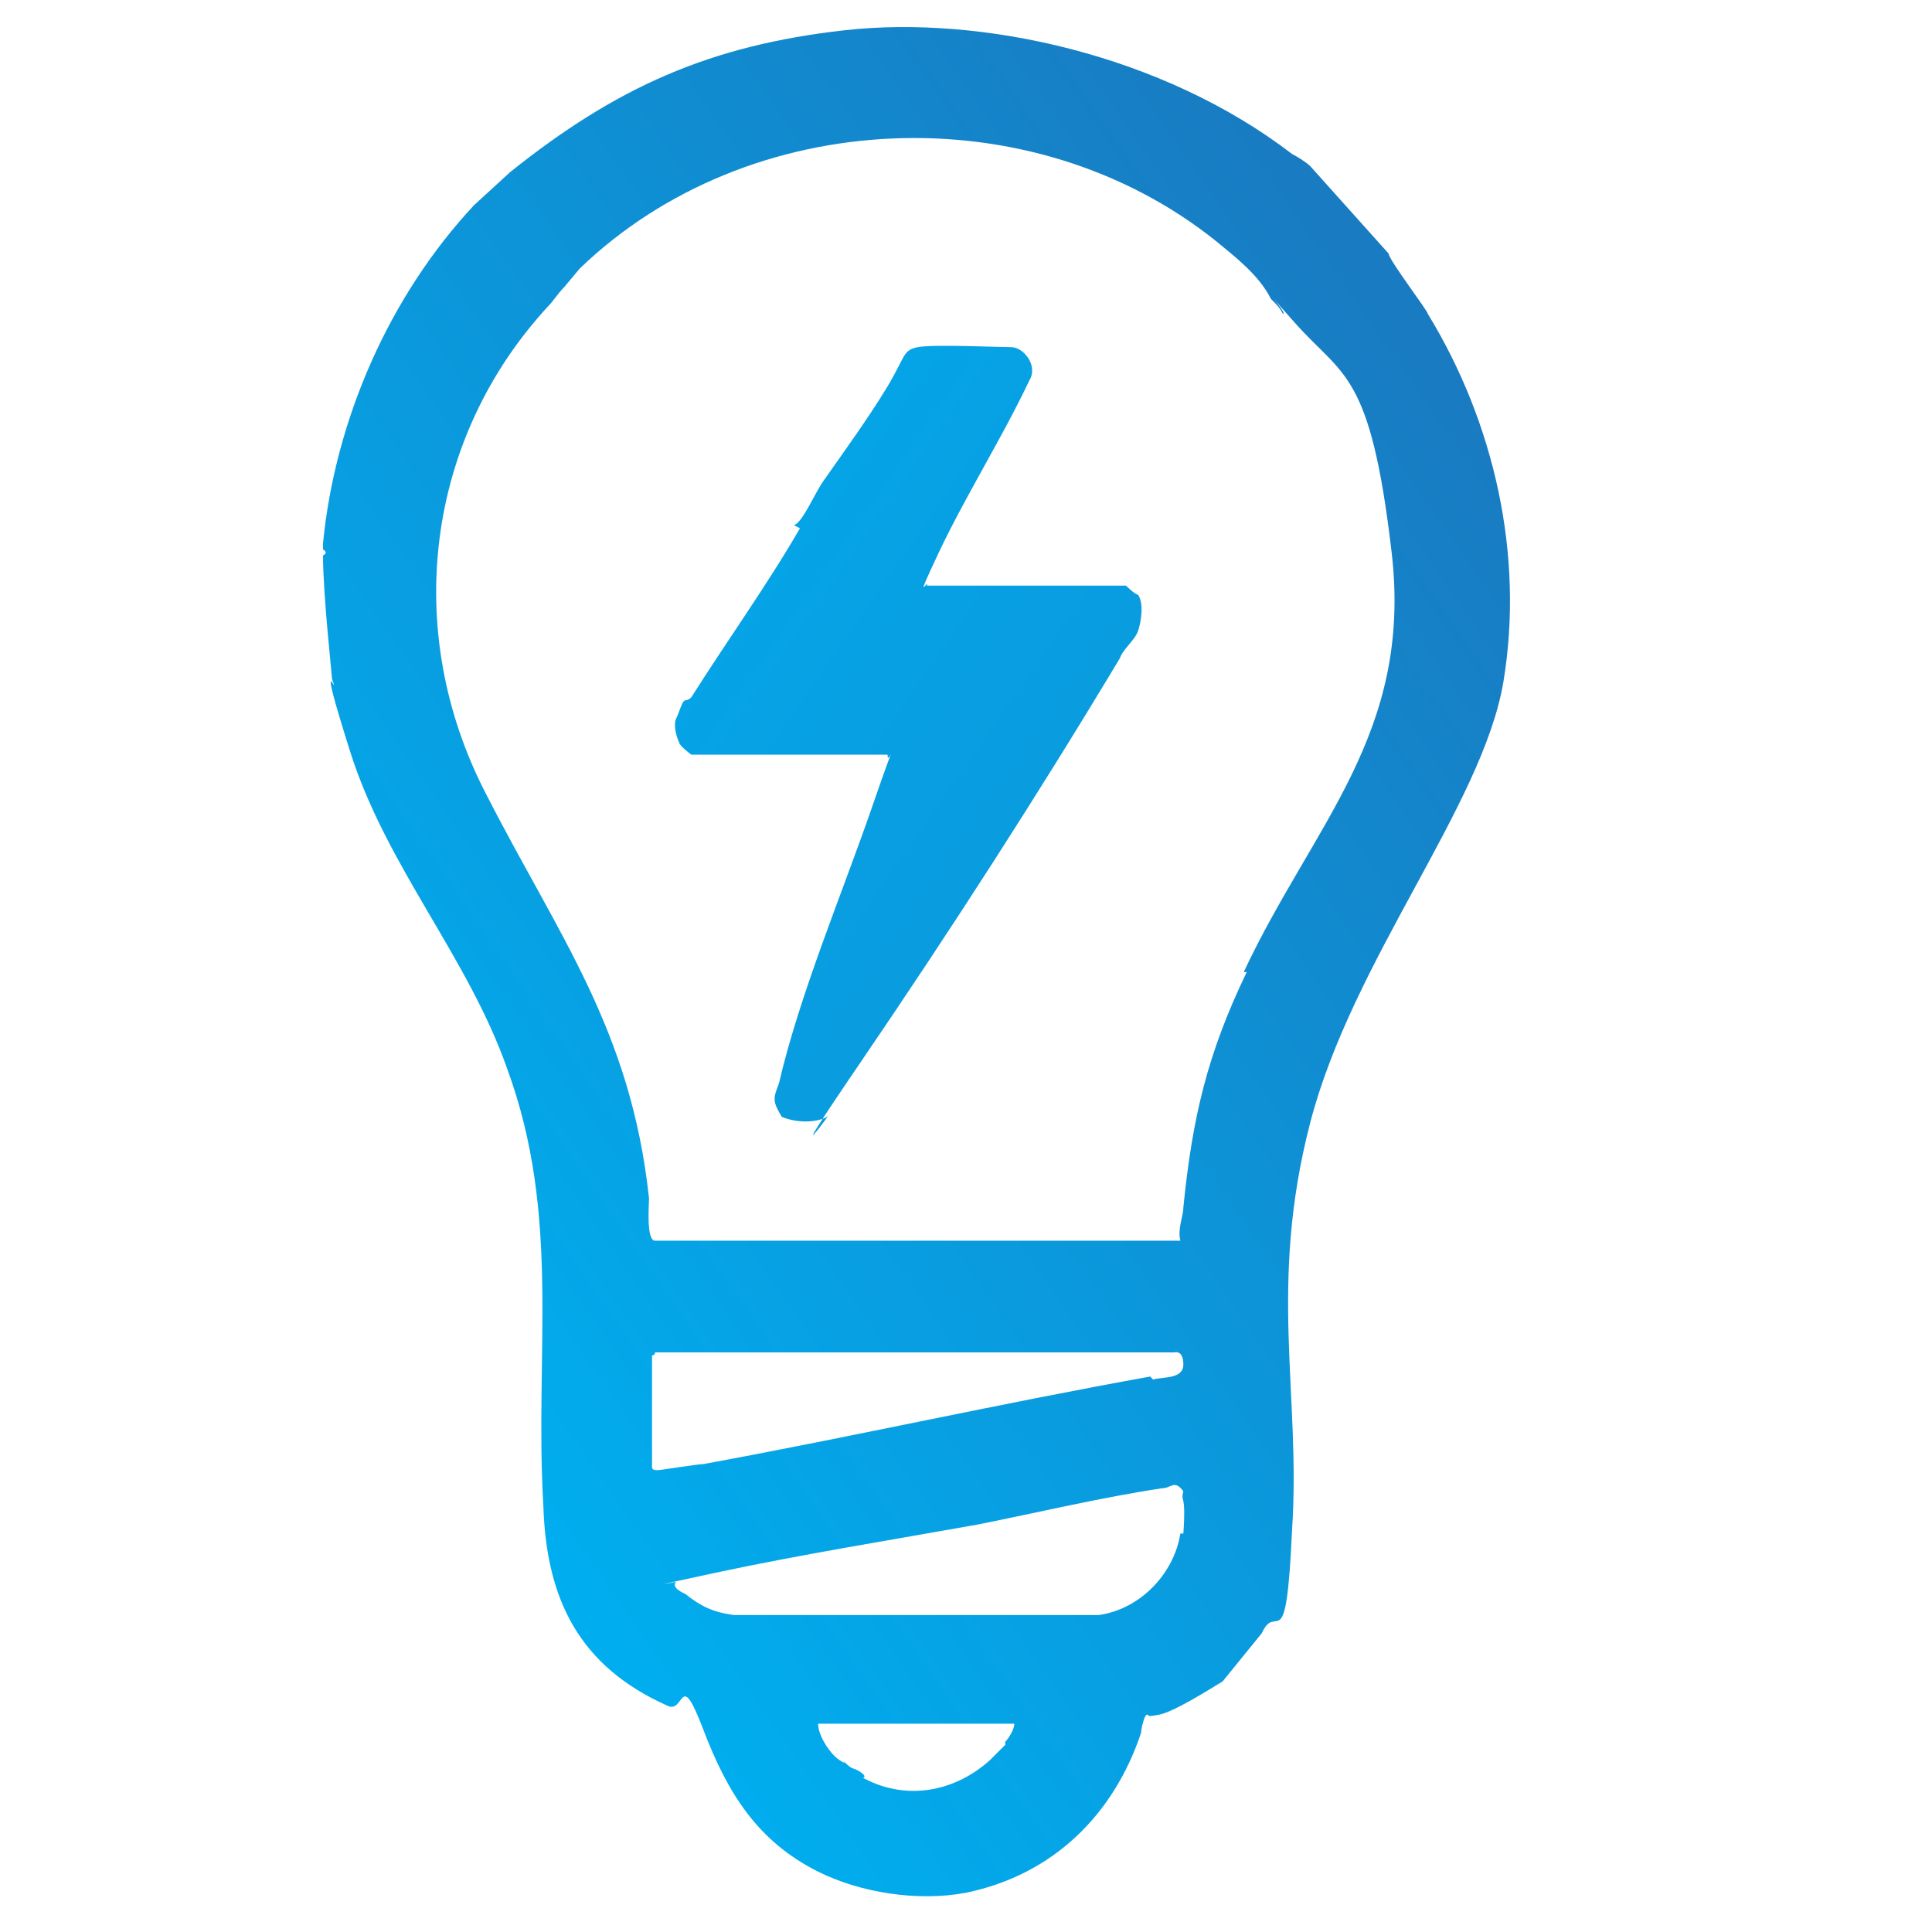
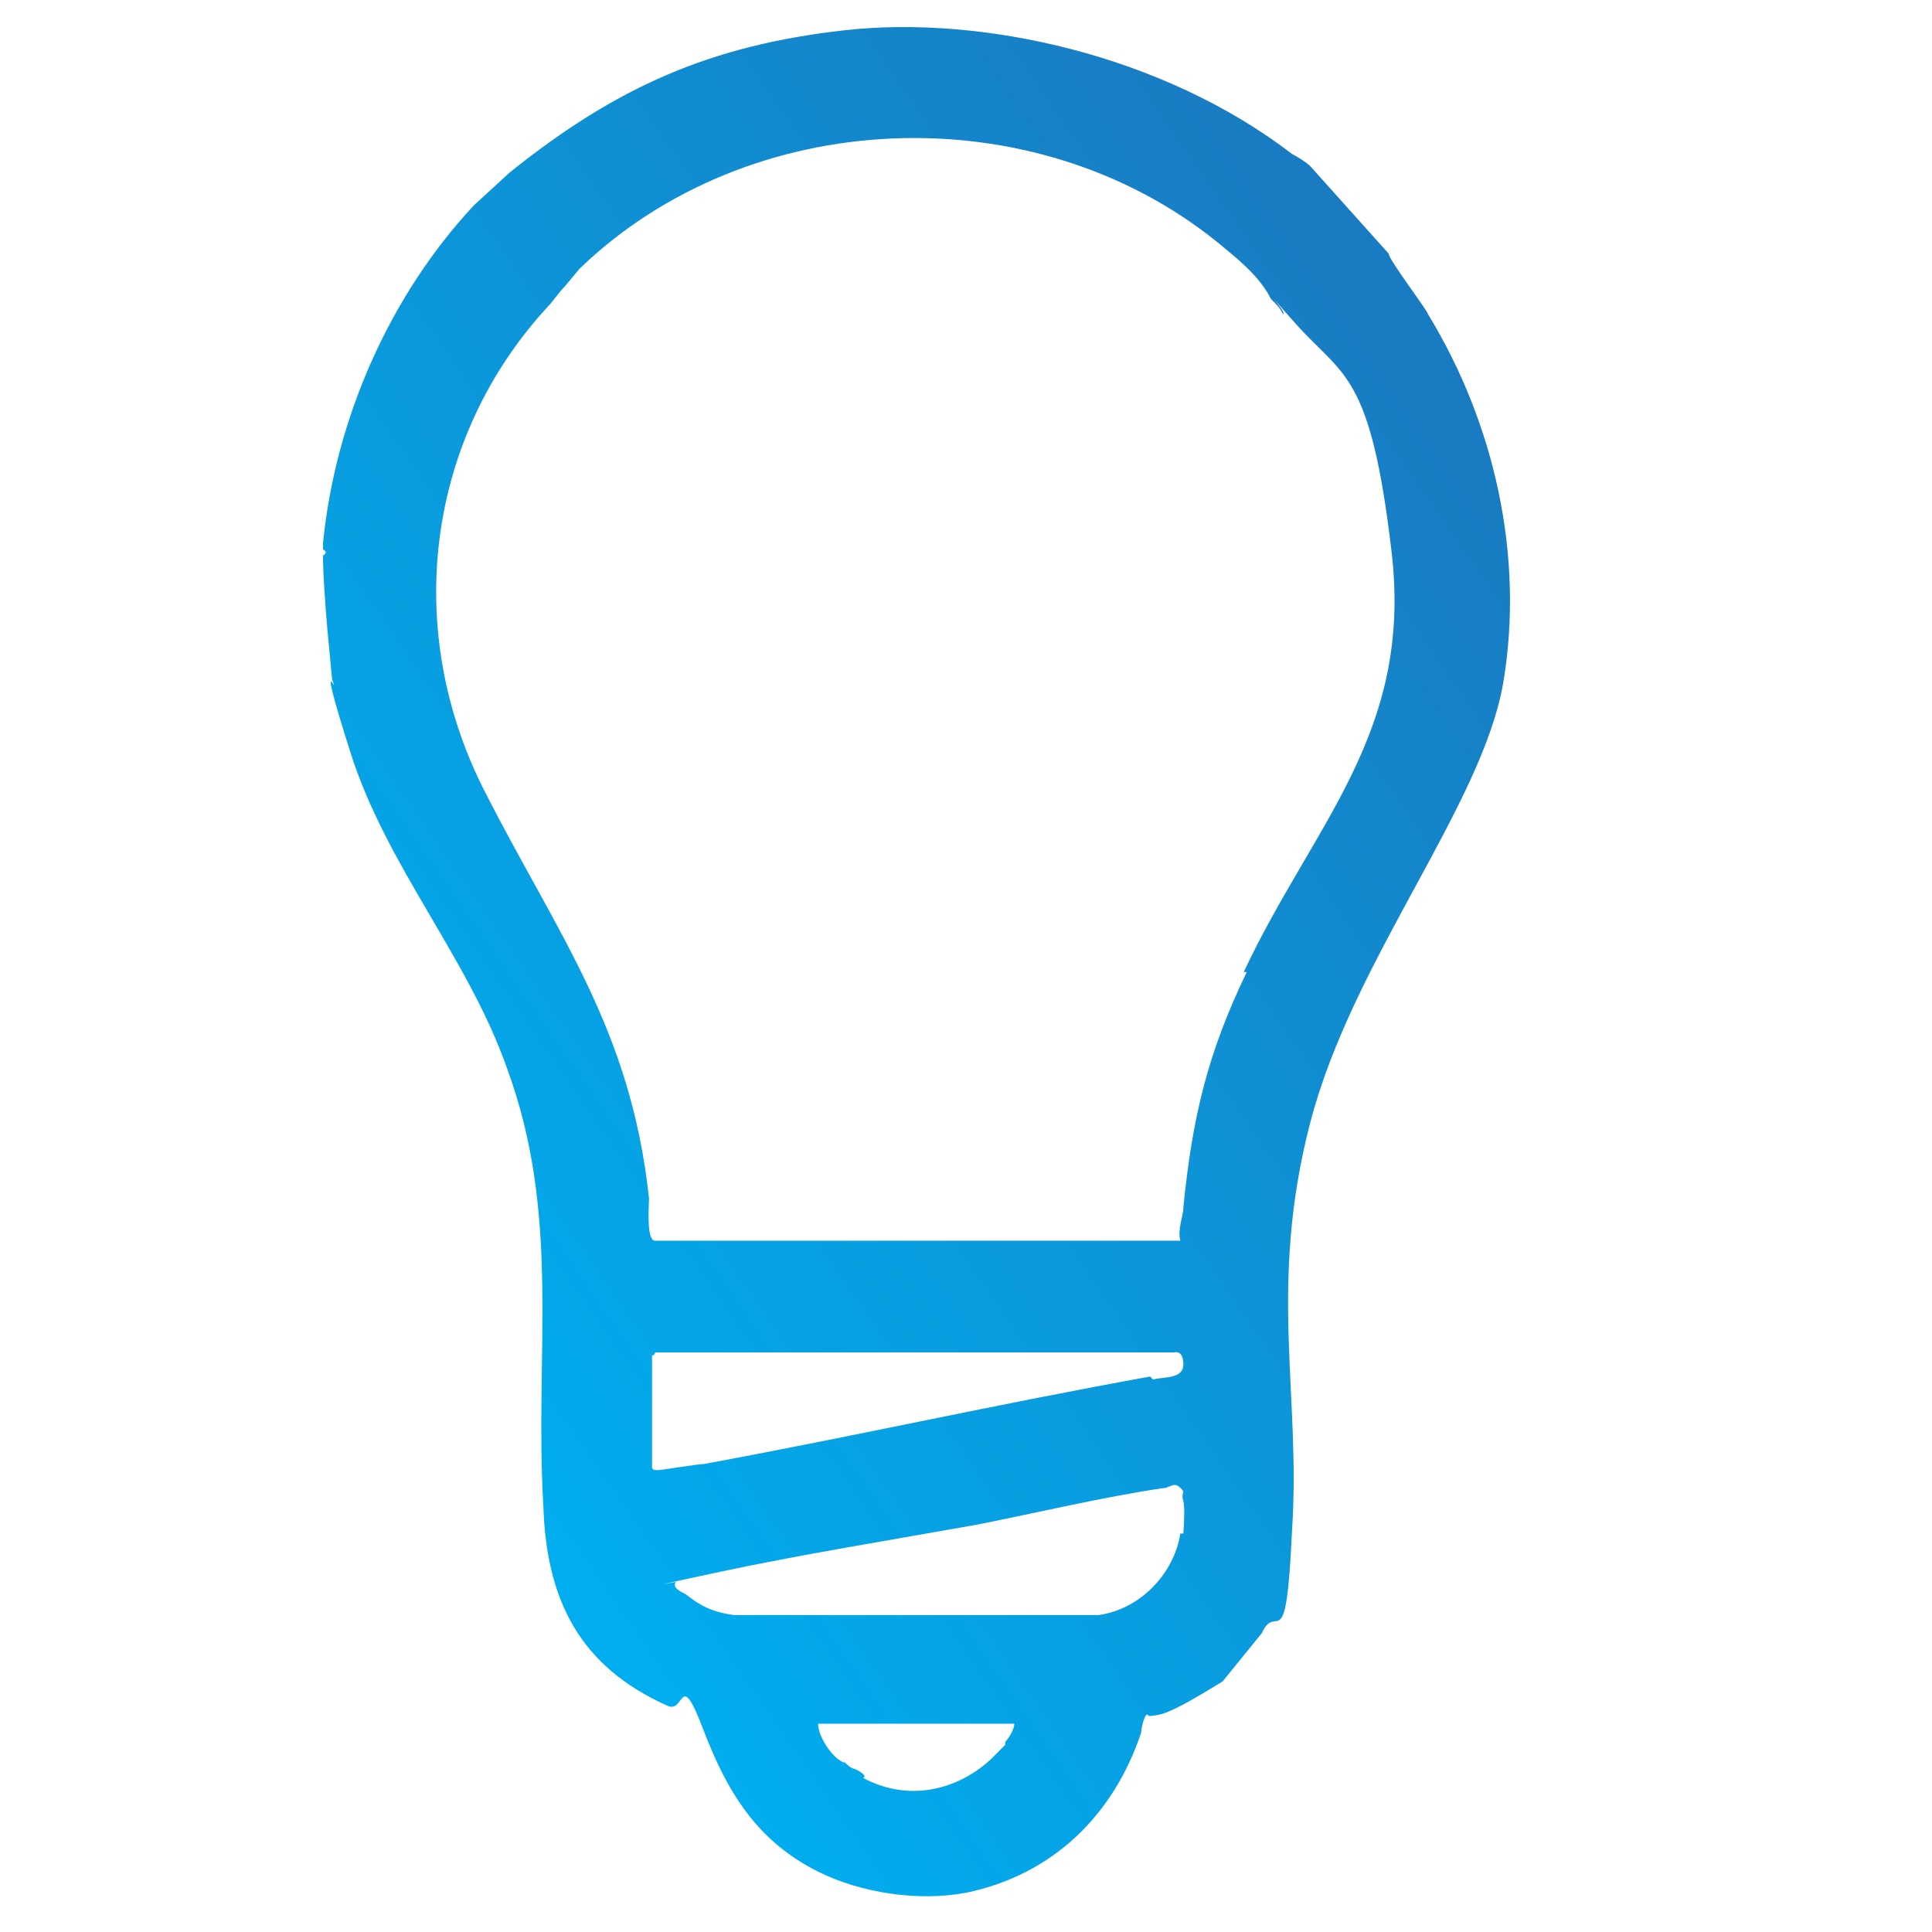
<svg xmlns="http://www.w3.org/2000/svg" xmlns:xlink="http://www.w3.org/1999/xlink" id="Layer_1" version="1.1" viewBox="0 0 64 64">
  <defs>
    <style>
      .st0 {
        fill: url(#linear-gradient2);
      }

      .st1 {
        fill: url(#linear-gradient1);
      }

      .st2 {
        fill: url(#linear-gradient3);
      }

      .st3 {
        fill: url(#linear-gradient);
      }
    </style>
    <linearGradient id="linear-gradient" x1="252.2" y1="-73.5" x2="252.3" y2="-73.6" gradientUnits="userSpaceOnUse">
      <stop offset="0" stop-color="#00aeef" />
      <stop offset="1" stop-color="#1c75bc" />
    </linearGradient>
    <linearGradient id="linear-gradient1" x1="12.6" y1="-148.2" x2="79" y2="-194.5" gradientTransform="translate(0 -136) scale(1 -1)" gradientUnits="userSpaceOnUse">
      <stop offset="0" stop-color="#00aeef" />
      <stop offset="1" stop-color="#1c75bc" />
    </linearGradient>
    <linearGradient id="linear-gradient2" x1="53.3" y1="9.6" x2="53.7" y2="9.3" xlink:href="#linear-gradient" />
    <linearGradient id="linear-gradient3" x1="12" y1="43.3" x2="55.5" y2="13" xlink:href="#linear-gradient" />
  </defs>
  <path class="st3" d="M252.2-73.5s0,0,0,0c0,0,0,0,0,0h0Z" />
  <g>
-     <path class="st1" d="M26.3,17.4c.3-.1.7-1.1,1-1.5.7-1,1.5-2.1,2.1-3.1s.5-1.2,1-1.3,2.7,0,3.1,0,.9.6.6,1.1c-.9,1.9-2.1,3.8-3,5.7s-.3.8-.4,1.1c0,0,.2,0,.2,0h6.4s.3.3.4.3c.2.3.1.9,0,1.2s-.5.6-.6.9c-2.7,4.5-5.6,9-8.6,13.4-3,4.4-.7,1.3-1.1,1.8-.4.2-1,.2-1.5,0-.3-.5-.3-.6-.1-1.1.7-3,2.1-6.3,3.1-9.2s.5-1.2.5-1.7h-6.5s-.4-.3-.4-.4c-.1-.2-.2-.6-.1-.8s.2-.6.3-.6c0,0,.1,0,.2-.1,1.2-1.9,2.5-3.7,3.6-5.6h0Z" />
    <path class="st0" d="M53.5,9.1h0c-.1,1.6,0,0,0,0Z" />
    <path class="st2" d="M43.4,5.5c-.1-.1-.4-.3-.6-.4C38.5,1.8,32.5.5,28,1c-4.5.5-7.6,1.9-11.1,4.7h0s-1.2,1.1-1.2,1.1c-2.8,3-4.6,7.1-5,11.2,0,.2,0,.2,0,.2,0,0,.2.1,0,.2,0,1.3.3,4,.3,4.1.3.8-.6-1.4.6,2.4s3.9,6.8,5.2,10.5c1.8,4.9.9,9.4,1.2,14.5.1,3.1,1.2,5.3,4.1,6.6.6.3.4-1.3,1.2.8.8,2.1,1.8,3.7,3.8,4.7,1.4.7,3.3,1,4.9.7,2.9-.6,4.9-2.6,5.8-5.3,0-.1.1-.6.2-.6s-.1.1.4,0c.5-.1,1.6-.8,2.1-1.1h0l1.3-1.6c.5-1.1.8,1,1-3.4.3-4.5-.8-8.1.6-13.5,1.4-5.4,5.7-10.5,6.4-14.6.7-4.2-.3-8.6-2.5-12.2,0-.1-1.3-1.8-1.3-2M33.3,57.8c-.1.1-.4.4-.5.5h0c-1.1,1-2.7,1.4-4.2.6-.1,0,.2,0-.1-.2s-.2,0-.6-.4c0,0,.2.2-.1,0-.3-.2-.7-.8-.7-1.2h6.5c0,.2-.2.5-.3.6ZM39.1,50.8c-.2,1.3-1.3,2.5-2.7,2.7h-12.1c-.7-.1-1.1-.3-1.6-.7,0,0-.5-.2-.3-.4,0,0-1.5.3,1.3-.3s5.9-1.1,8.7-1.6c2-.4,4.1-.9,6.1-1.2.3,0,.4-.3.7.1-.1.4.1,0,0,1.4ZM38.1,45.6c-5,.9-9.9,2-14.8,2.9-.2,0-1.4.2-1.5.2s-.2,0-.2-.1v-3.7s.1,0,.1-.1h0s17.2,0,17.2,0c0,0,.3-.1.3.4s-.7.4-1,.5ZM41.3,32.2c-1.3,2.7-1.8,4.8-2.1,7.8,0,.3-.2.7-.1,1.1h-17.4c-.3,0-.2-1.2-.2-1.4-.6-5.6-3-8.7-5.4-13.4-2.8-5.4-2-11.8,2.1-16.2.1-.1.3-.4.5-.6l.5-.6c5.6-5.4,15-5.8,21.1-.9.6.5,1.4,1.1,1.8,1.9h0c.2.2.3.3.4.5.2,0-1.2-1.5.4.3,1.6,1.8,2.5,1.6,3.2,7.6s-2.6,9-4.9,13.9Z" />
  </g>
</svg>